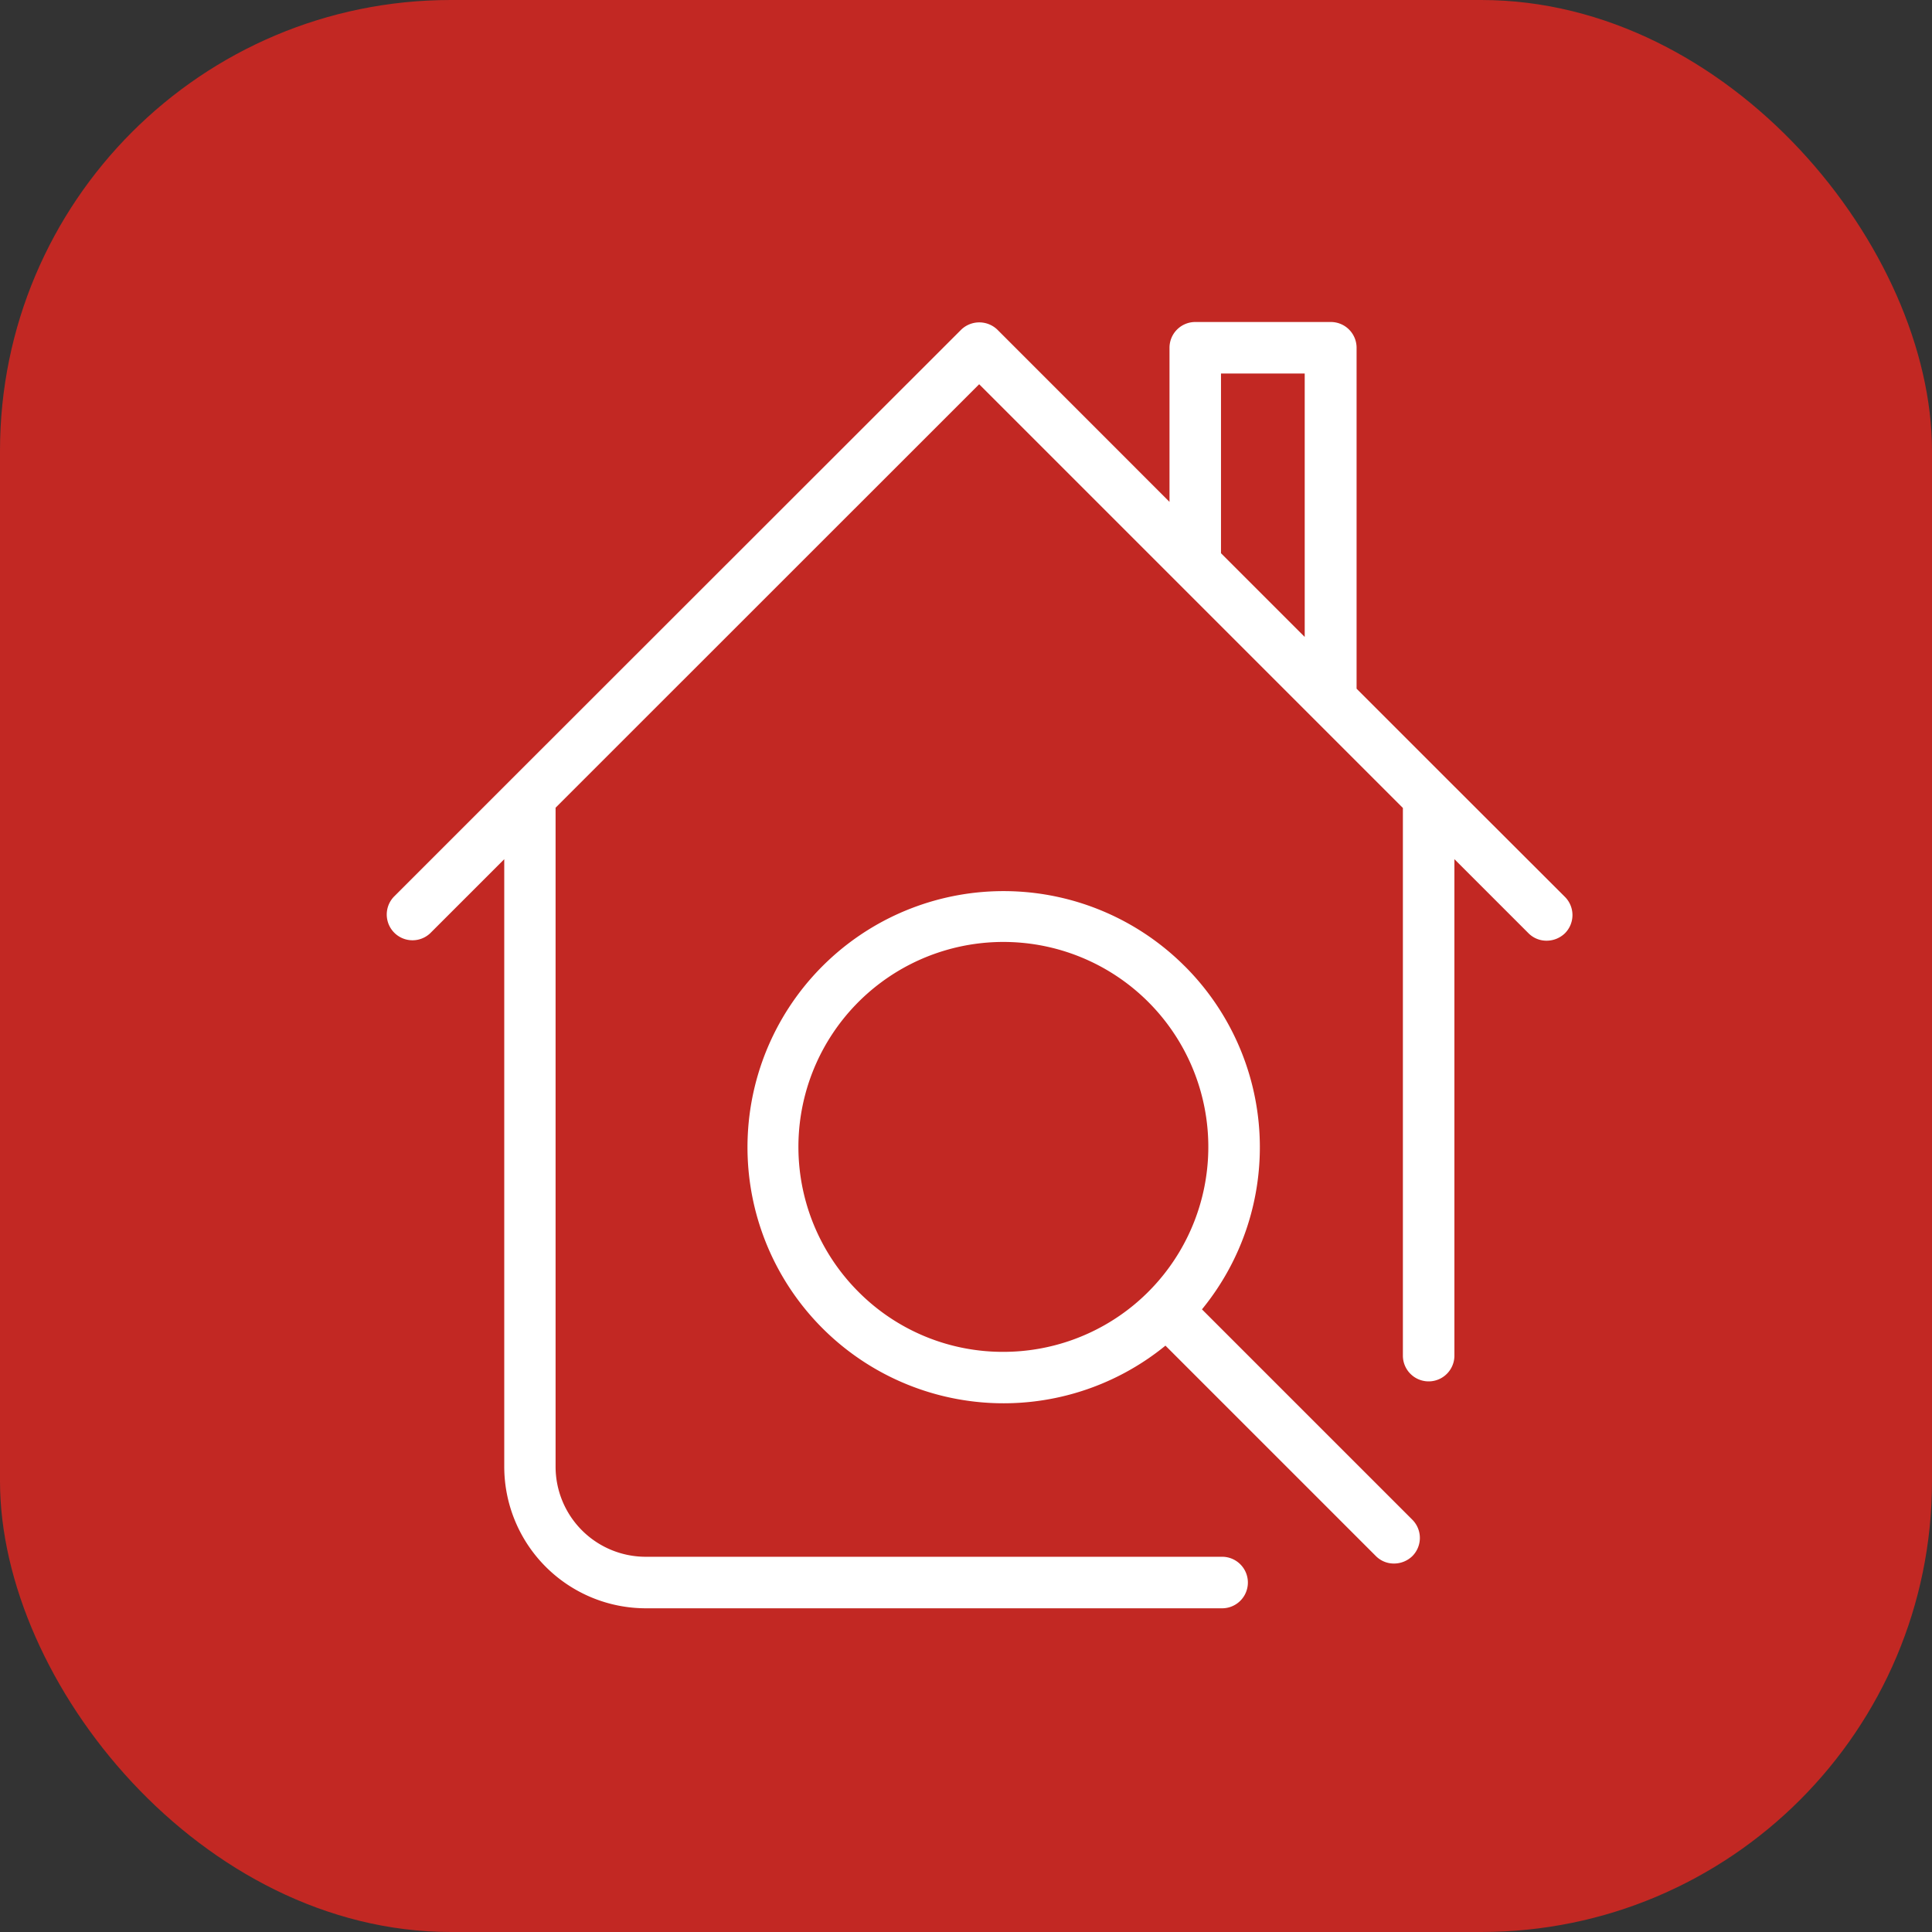
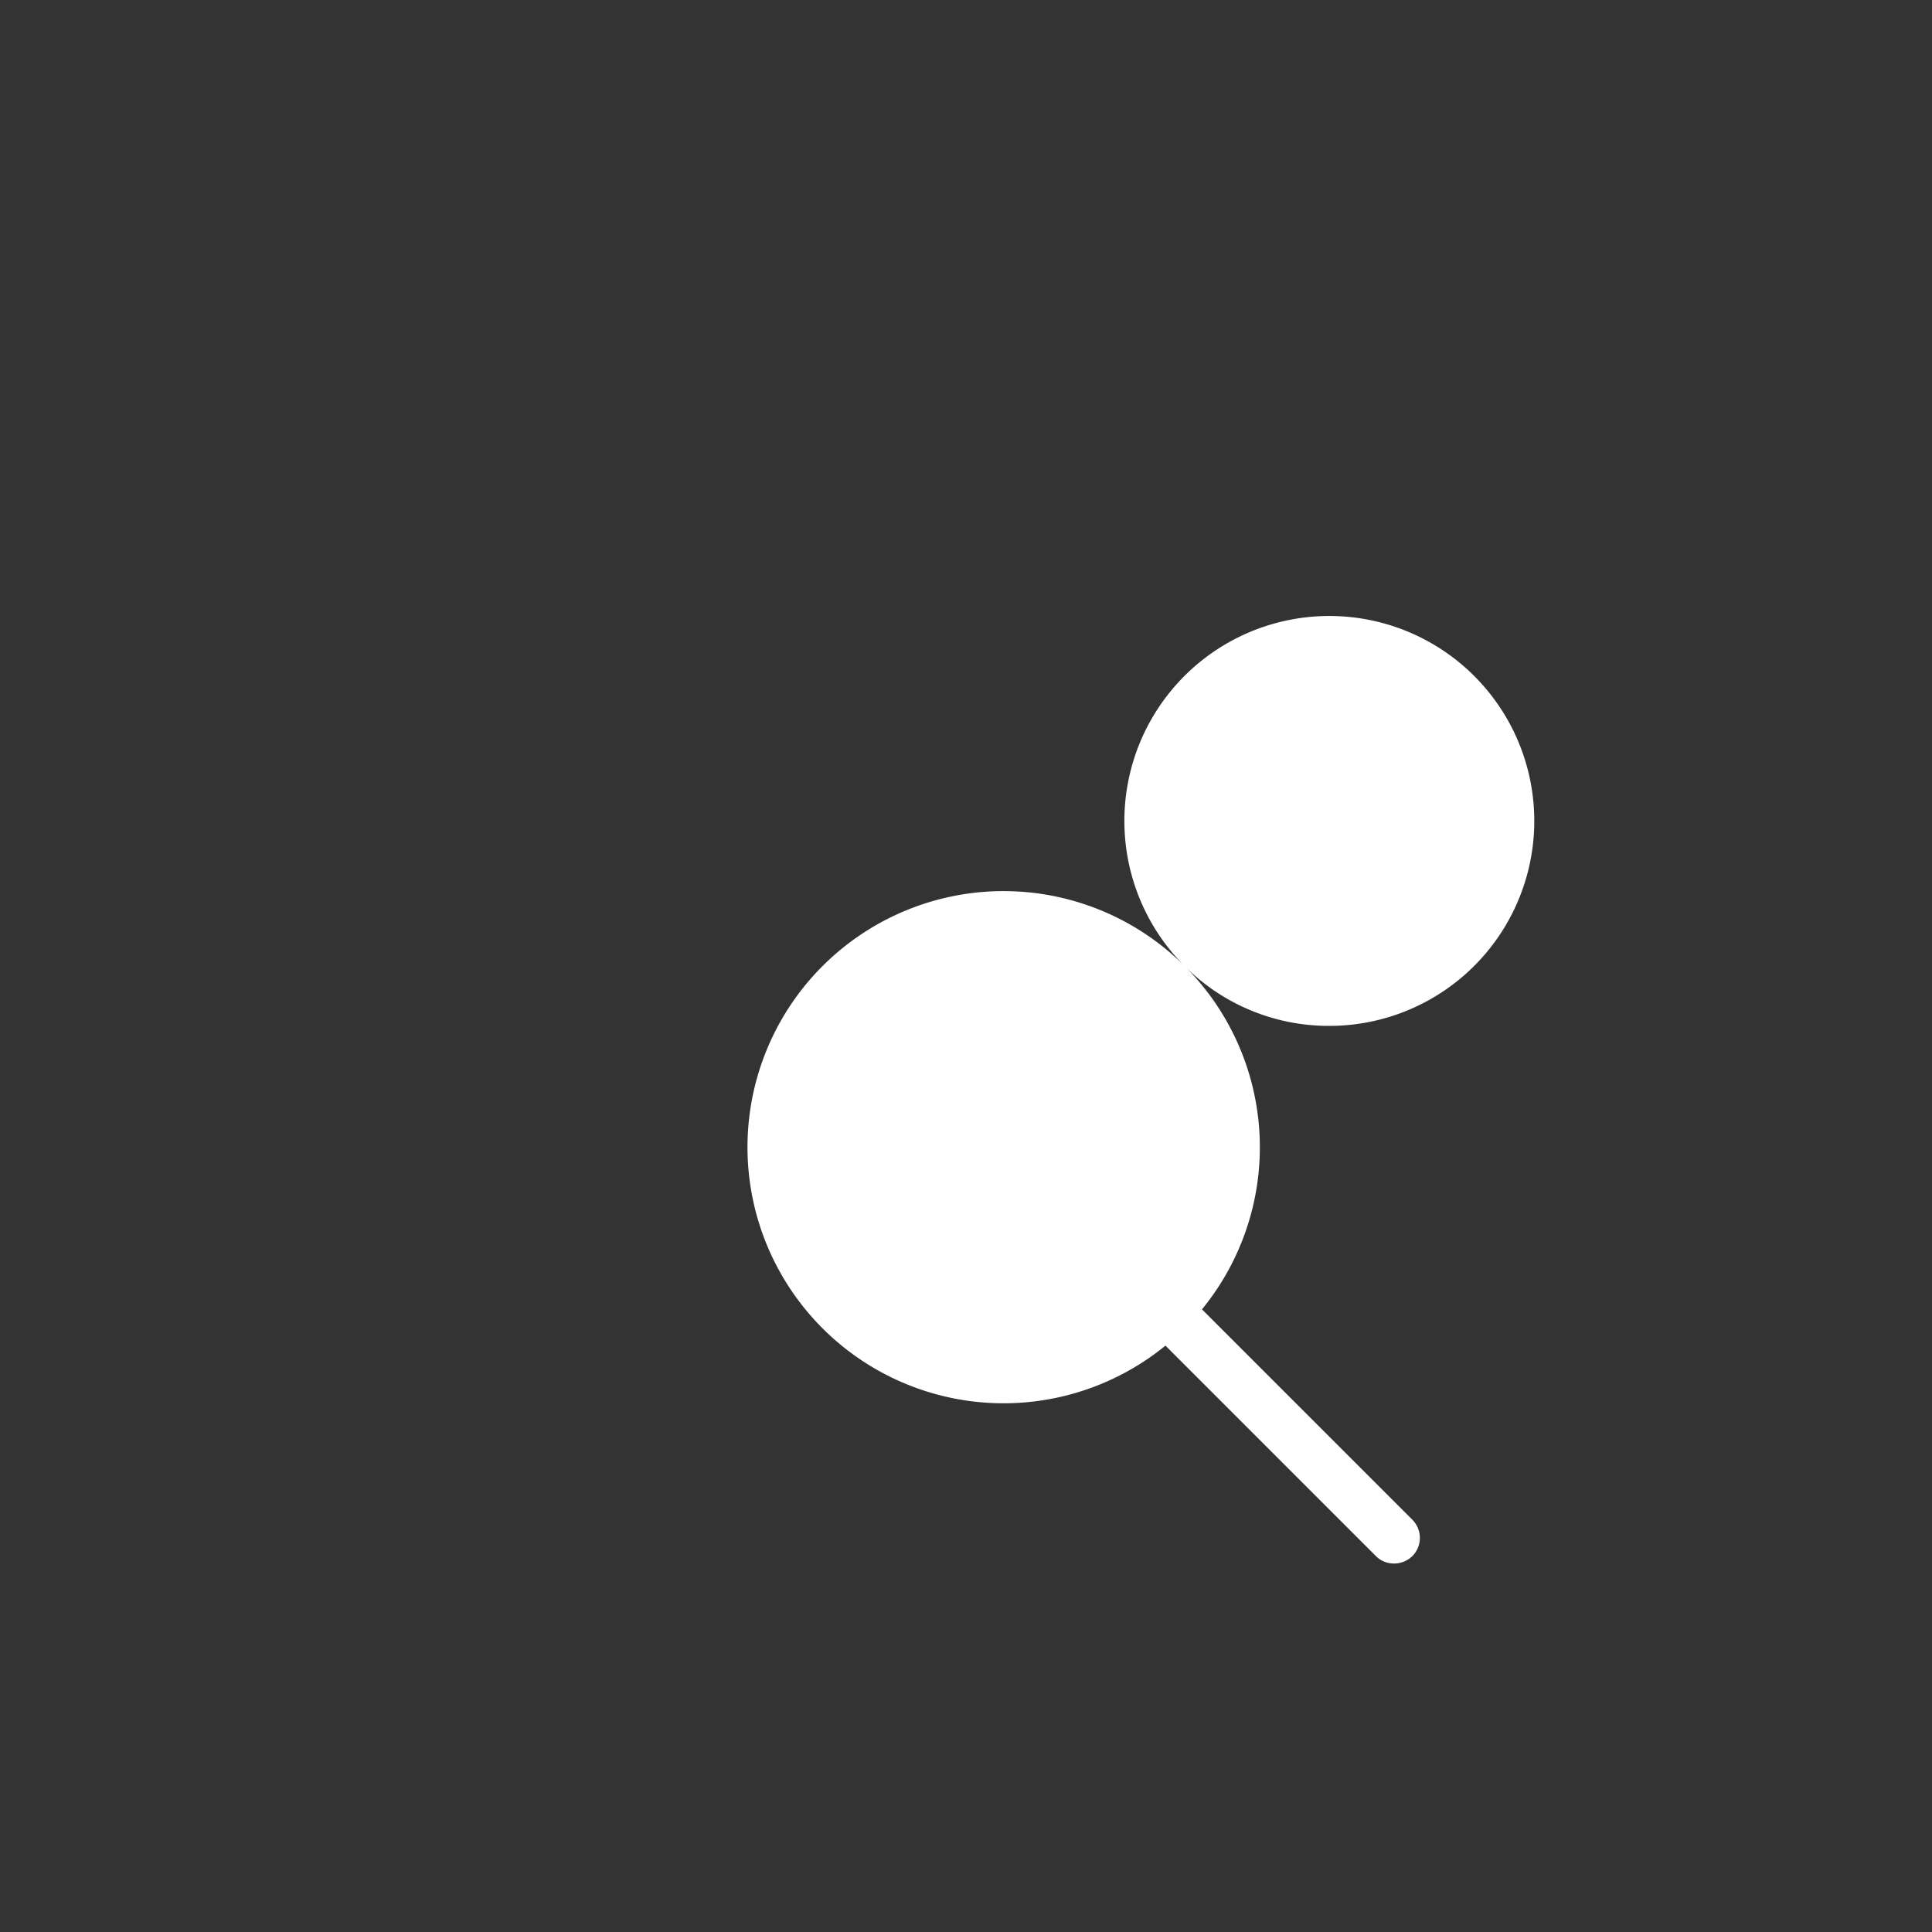
<svg xmlns="http://www.w3.org/2000/svg" width="60" height="60" viewBox="0 0 60 60">
  <rect x="0" y="0" width="60" height="60" fill="#333333" stroke="none" />
  <g id="Group_4137" data-name="Group 4137" transform="translate(9417 18988)">
-     <rect id="Rectangle_6446" data-name="Rectangle 6446" width="60" height="60" rx="14" transform="translate(-9417 -18988)" fill="#c22823" />
    <g id="agency" transform="translate(-9405 -18978)">
-       <path id="Path_4999" data-name="Path 4999" d="M8.318,23.983l2.3-2.3V40.553a4.4,4.4,0,0,0,4.394,4.394h17.9a.8.8,0,1,0,0-1.6h-17.9a2.8,2.8,0,0,1-2.8-2.8V20.084L25.367,6.933,35.706,17.272l.008.008,2.812,2.812V37.1a.8.8,0,0,0,1.6,0V21.682l2.3,2.3a.785.785,0,0,0,.567.232.818.818,0,0,0,.567-.232.8.8,0,0,0,0-1.127L39.9,19.2l-2.812-2.812V5.8a.8.8,0,0,0-.8-.8h-4.21a.8.8,0,0,0-.8.8v4.786L25.934,5.24a.81.81,0,0,0-1.127,0L10.85,19.189,7.191,22.848a.8.8,0,0,0,1.127,1.135ZM32.877,6.6h2.6v8.181l-2.6-2.6Z" transform="translate(-6.958 -5)" fill="#fff" />
-       <path id="Path_5000" data-name="Path 5000" d="M34.562,29.443a7.953,7.953,0,1,0-.591,11.792l6.535,6.535a.785.785,0,0,0,.567.232.818.818,0,0,0,.567-.232.8.8,0,0,0,0-1.127l-6.535-6.535a7.946,7.946,0,0,0-.543-10.666ZM24.439,39.566a6.365,6.365,0,1,1,4.5,1.862,6.321,6.321,0,0,1-4.5-1.862Z" transform="translate(-9.777 -9.445)" fill="#fff" />
+       <path id="Path_5000" data-name="Path 5000" d="M34.562,29.443a7.953,7.953,0,1,0-.591,11.792l6.535,6.535a.785.785,0,0,0,.567.232.818.818,0,0,0,.567-.232.8.8,0,0,0,0-1.127l-6.535-6.535a7.946,7.946,0,0,0-.543-10.666Za6.365,6.365,0,1,1,4.5,1.862,6.321,6.321,0,0,1-4.5-1.862Z" transform="translate(-9.777 -9.445)" fill="#fff" />
    </g>
  </g>
</svg>